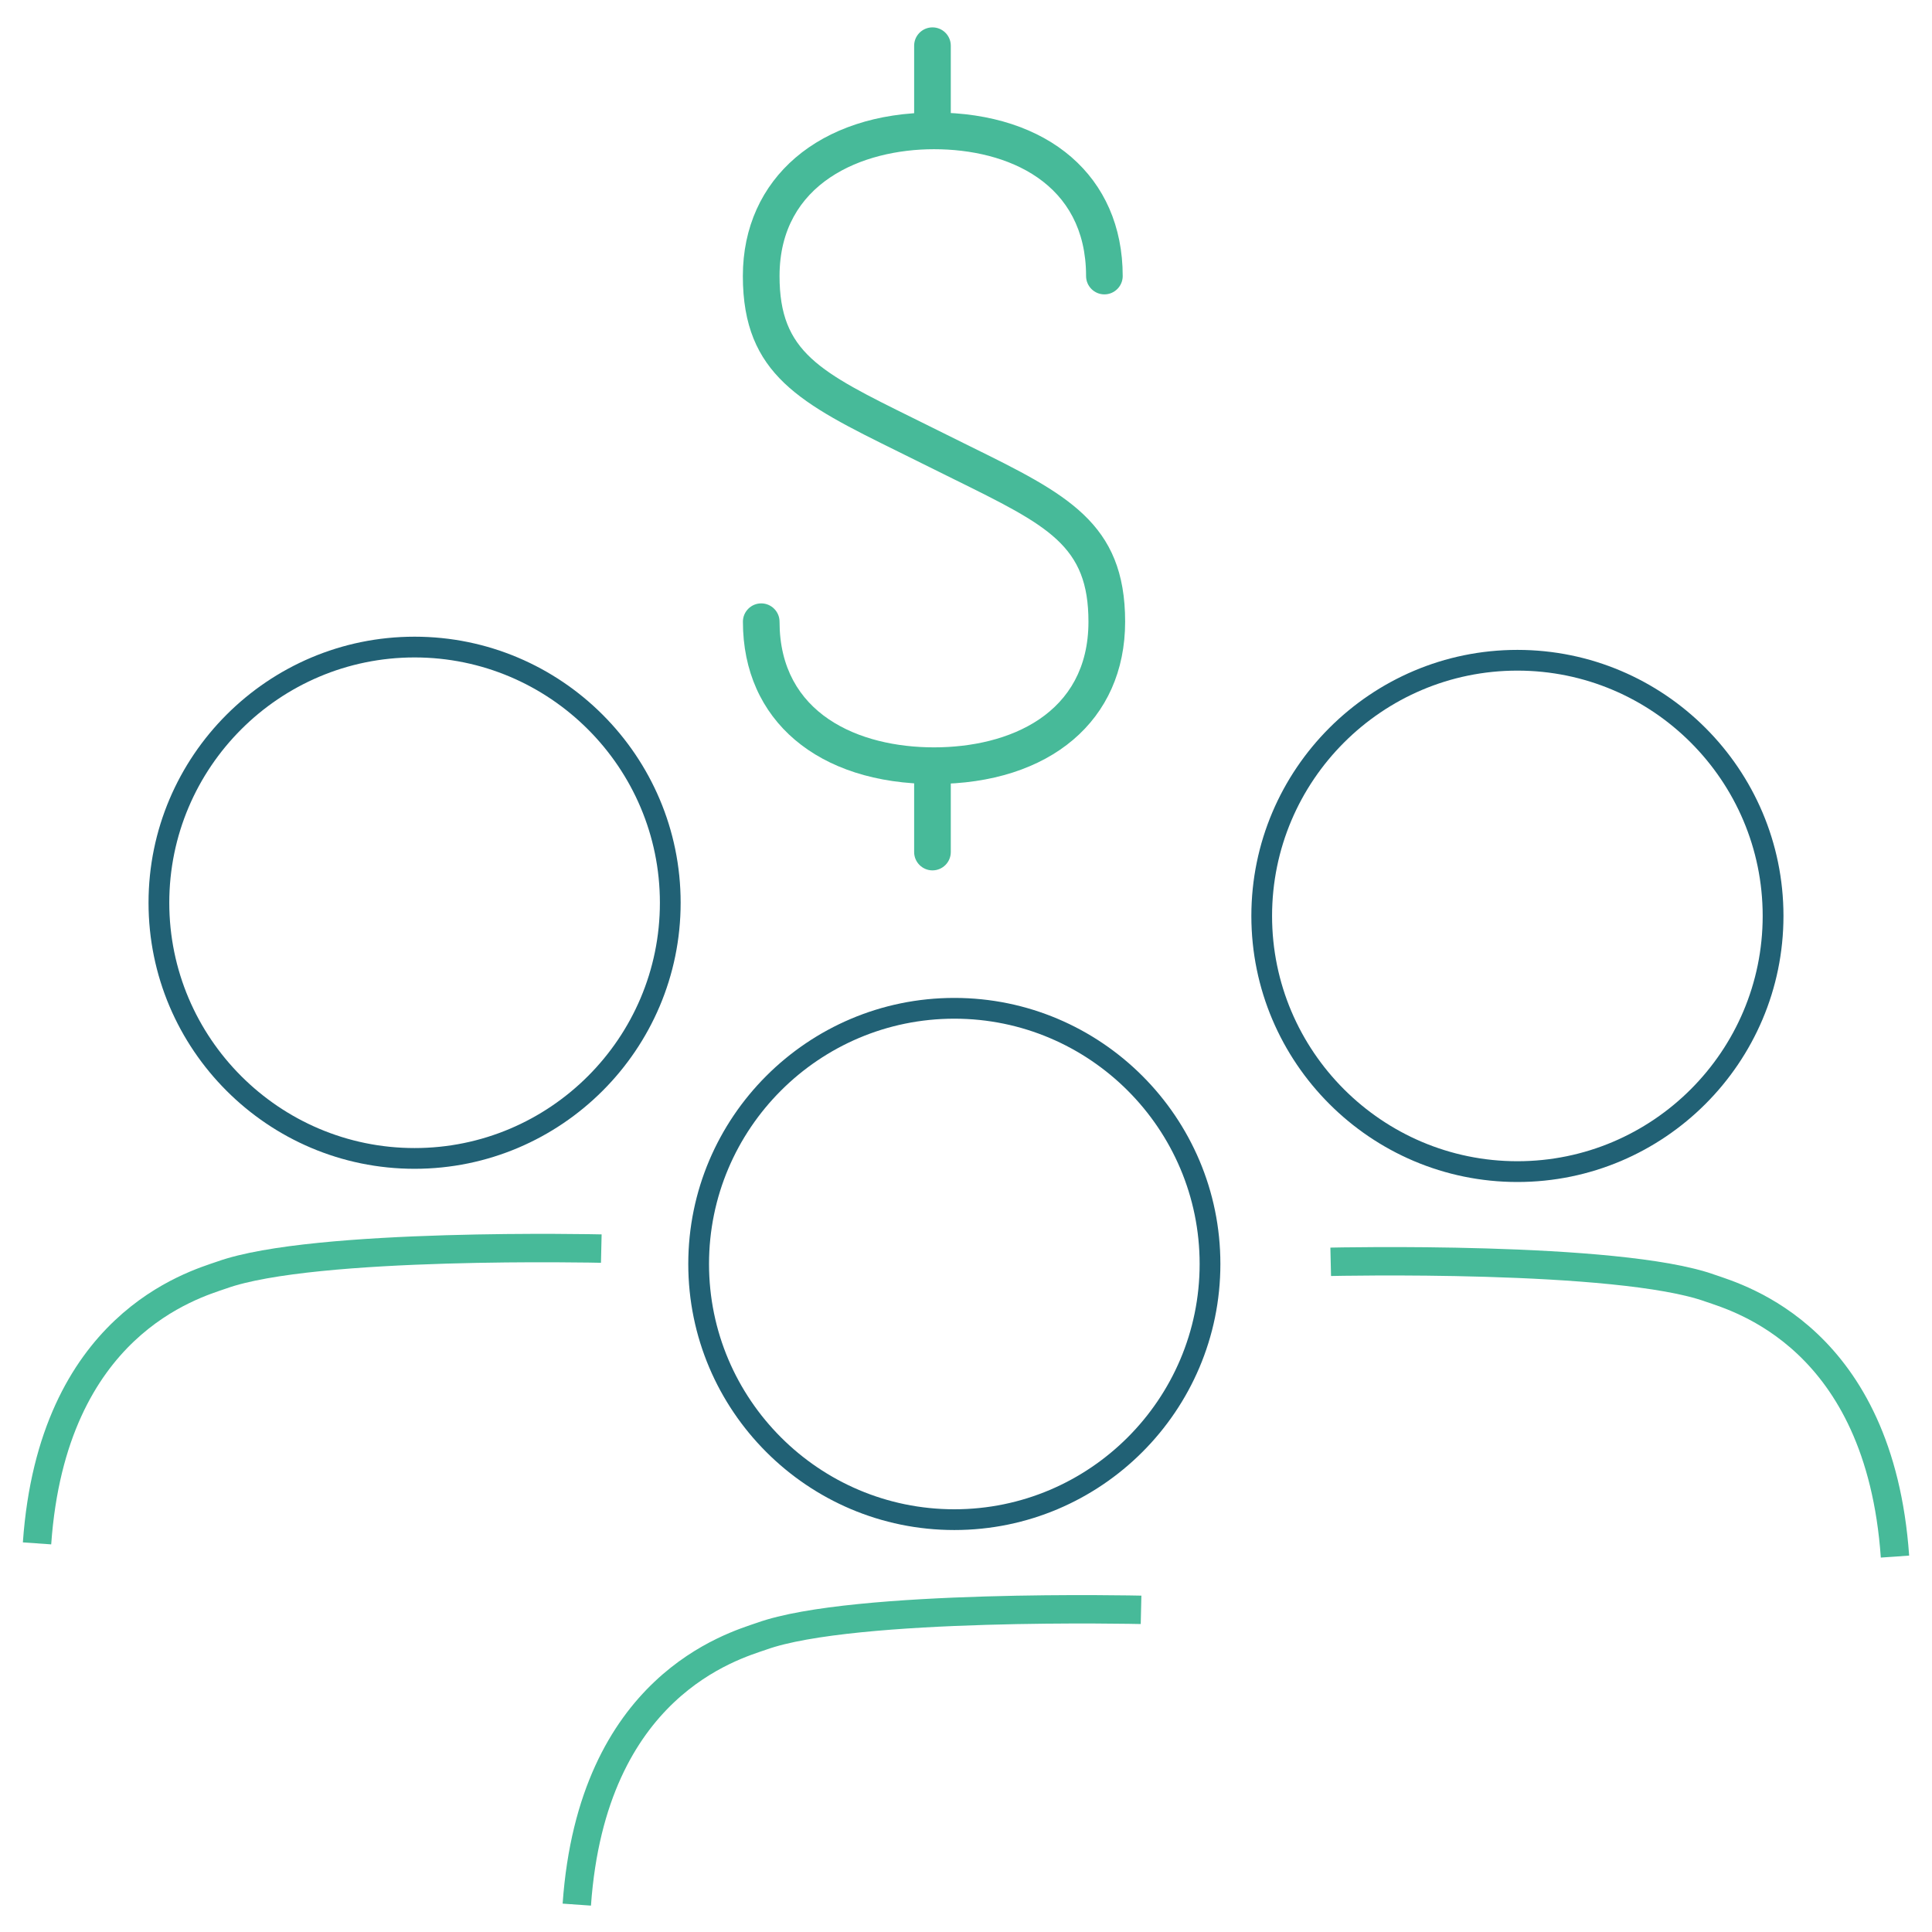
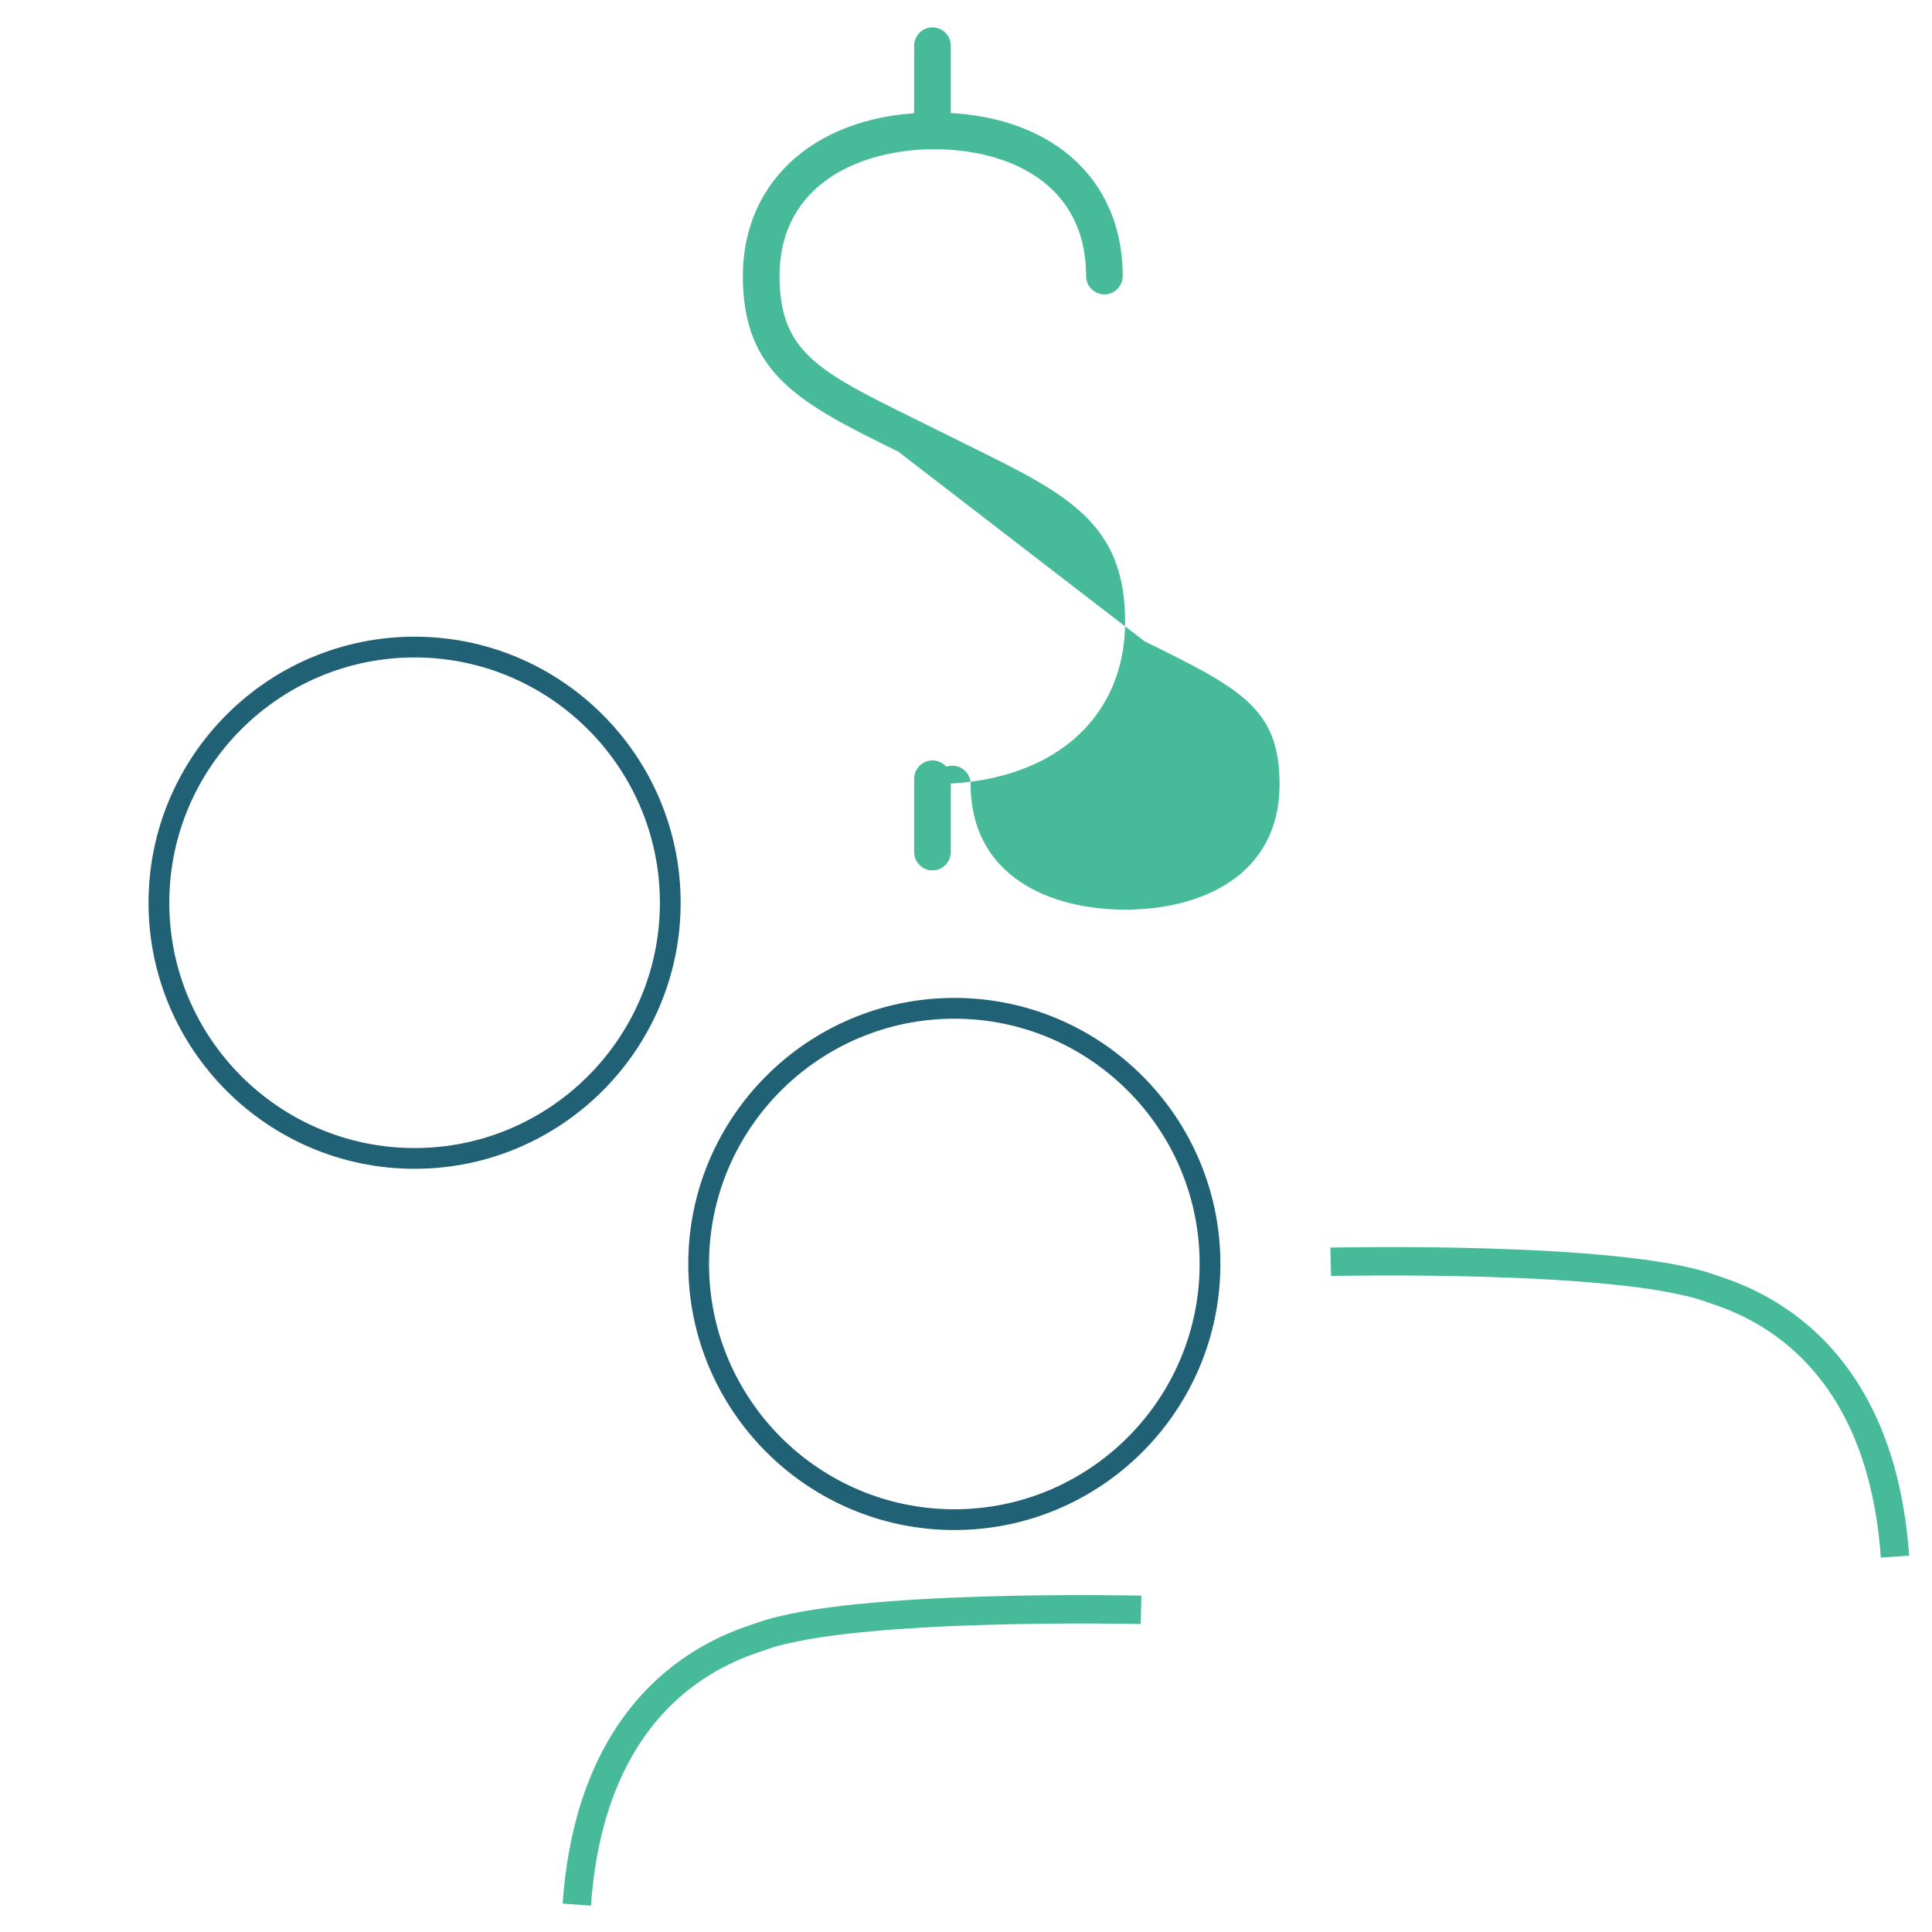
<svg xmlns="http://www.w3.org/2000/svg" version="1.1" id="Layer_1" x="0px" y="0px" width="100px" height="100px" viewBox="0 0 100 100" enable-background="new 0 0 100 100" xml:space="preserve">
  <g>
-     <path fill="#47BA99" d="M48.344,40.579c-6.008,0-9.891-3.295-9.891-8.4c0-0.521,0.424-0.948,0.948-0.948   c0.523,0,0.948,0.427,0.948,0.948c0,4.794,4.131,6.504,7.995,6.504c3.865,0,7.994-1.704,7.994-6.504c0-3.94-2.049-4.95-6.998-7.392   L46.5,23.38c-5.019-2.476-8.05-3.971-8.05-9.091c0-5.062,3.976-8.464,9.892-8.464c5.933,0,9.769,3.322,9.769,8.464   c0,0.523-0.426,0.948-0.949,0.948c-0.52,0-0.947-0.425-0.947-0.948c0-4.84-4.066-6.566-7.871-6.566   c-3.689,0-7.995,1.719-7.995,6.566c0,3.94,2.046,4.949,6.995,7.391l2.838,1.407c5.023,2.475,8.055,3.97,8.055,9.09   C58.238,37.28,54.354,40.579,48.344,40.579" />
+     <path fill="#47BA99" d="M48.344,40.579c0-0.521,0.424-0.948,0.948-0.948   c0.523,0,0.948,0.427,0.948,0.948c0,4.794,4.131,6.504,7.995,6.504c3.865,0,7.994-1.704,7.994-6.504c0-3.94-2.049-4.95-6.998-7.392   L46.5,23.38c-5.019-2.476-8.05-3.971-8.05-9.091c0-5.062,3.976-8.464,9.892-8.464c5.933,0,9.769,3.322,9.769,8.464   c0,0.523-0.426,0.948-0.949,0.948c-0.52,0-0.947-0.425-0.947-0.948c0-4.84-4.066-6.566-7.871-6.566   c-3.689,0-7.995,1.719-7.995,6.566c0,3.94,2.046,4.949,6.995,7.391l2.838,1.407c5.023,2.475,8.055,3.97,8.055,9.09   C58.238,37.28,54.354,40.579,48.344,40.579" />
    <path fill="#47BA99" d="M48.265,7.108c-0.523,0-0.949-0.426-0.949-0.948V2.365c0-0.523,0.426-0.948,0.949-0.948   c0.524,0,0.948,0.425,0.948,0.948V6.16C49.212,6.683,48.789,7.108,48.265,7.108" />
    <path fill="#47BA99" d="M48.265,45.051c-0.523,0-0.949-0.427-0.949-0.948v-3.795c0-0.521,0.426-0.948,0.949-0.948   c0.524,0,0.948,0.427,0.948,0.948v3.795C49.212,44.624,48.789,45.051,48.265,45.051" />
    <path fill="#216175" d="M21.459,32.955c-7.594,0-13.771,6.177-13.771,13.771s6.179,13.771,13.771,13.771   c7.593,0,13.771-6.177,13.771-13.771S29.053,32.955,21.459,32.955 M21.459,59.423c-7,0-12.697-5.696-12.697-12.697   c0-7.002,5.697-12.697,12.697-12.697s12.697,5.696,12.697,12.697C34.157,53.727,28.459,59.423,21.459,59.423" />
-     <path fill="none" stroke="#47BA99" stroke-width="1.47" stroke-miterlimit="10" d="M31.123,64.627c0,0-14.888-0.341-19.642,1.367   C10,66.507,2.712,68.557,1.917,79.885" />
-     <path fill="#216175" d="M64.77,47.409c0,7.593,6.178,13.771,13.771,13.771c7.592,0,13.771-6.178,13.771-13.771   c0-7.594-6.178-13.771-13.771-13.771S64.77,39.815,64.77,47.409 M65.842,47.409c0-7.002,5.697-12.698,12.697-12.698   c7.002,0,12.697,5.695,12.697,12.698c0,7-5.695,12.696-12.697,12.696C71.539,60.105,65.842,54.409,65.842,47.409" />
    <path fill="none" stroke="#47BA99" stroke-width="1.47" stroke-miterlimit="10" d="M68.877,65.311c0,0,14.889-0.342,19.643,1.366   c1.48,0.513,8.768,2.563,9.564,13.892" />
    <path fill="#216175" d="M49.396,51.652c-7.594,0-13.771,6.177-13.771,13.771c0,7.595,6.178,13.771,13.771,13.771   c7.594,0,13.771-6.176,13.771-13.771C63.168,57.829,56.99,51.652,49.396,51.652 M49.396,78.12c-7,0-12.697-5.696-12.697-12.697   c0-7.002,5.697-12.696,12.697-12.696c7.002,0,12.697,5.695,12.697,12.696S56.398,78.12,49.396,78.12" />
    <path fill="none" stroke="#47BA99" stroke-width="1.47" stroke-miterlimit="10" d="M59.061,83.325c0,0-14.889-0.343-19.642,1.366   c-1.48,0.513-8.767,2.562-9.564,13.892" />
  </g>
</svg>